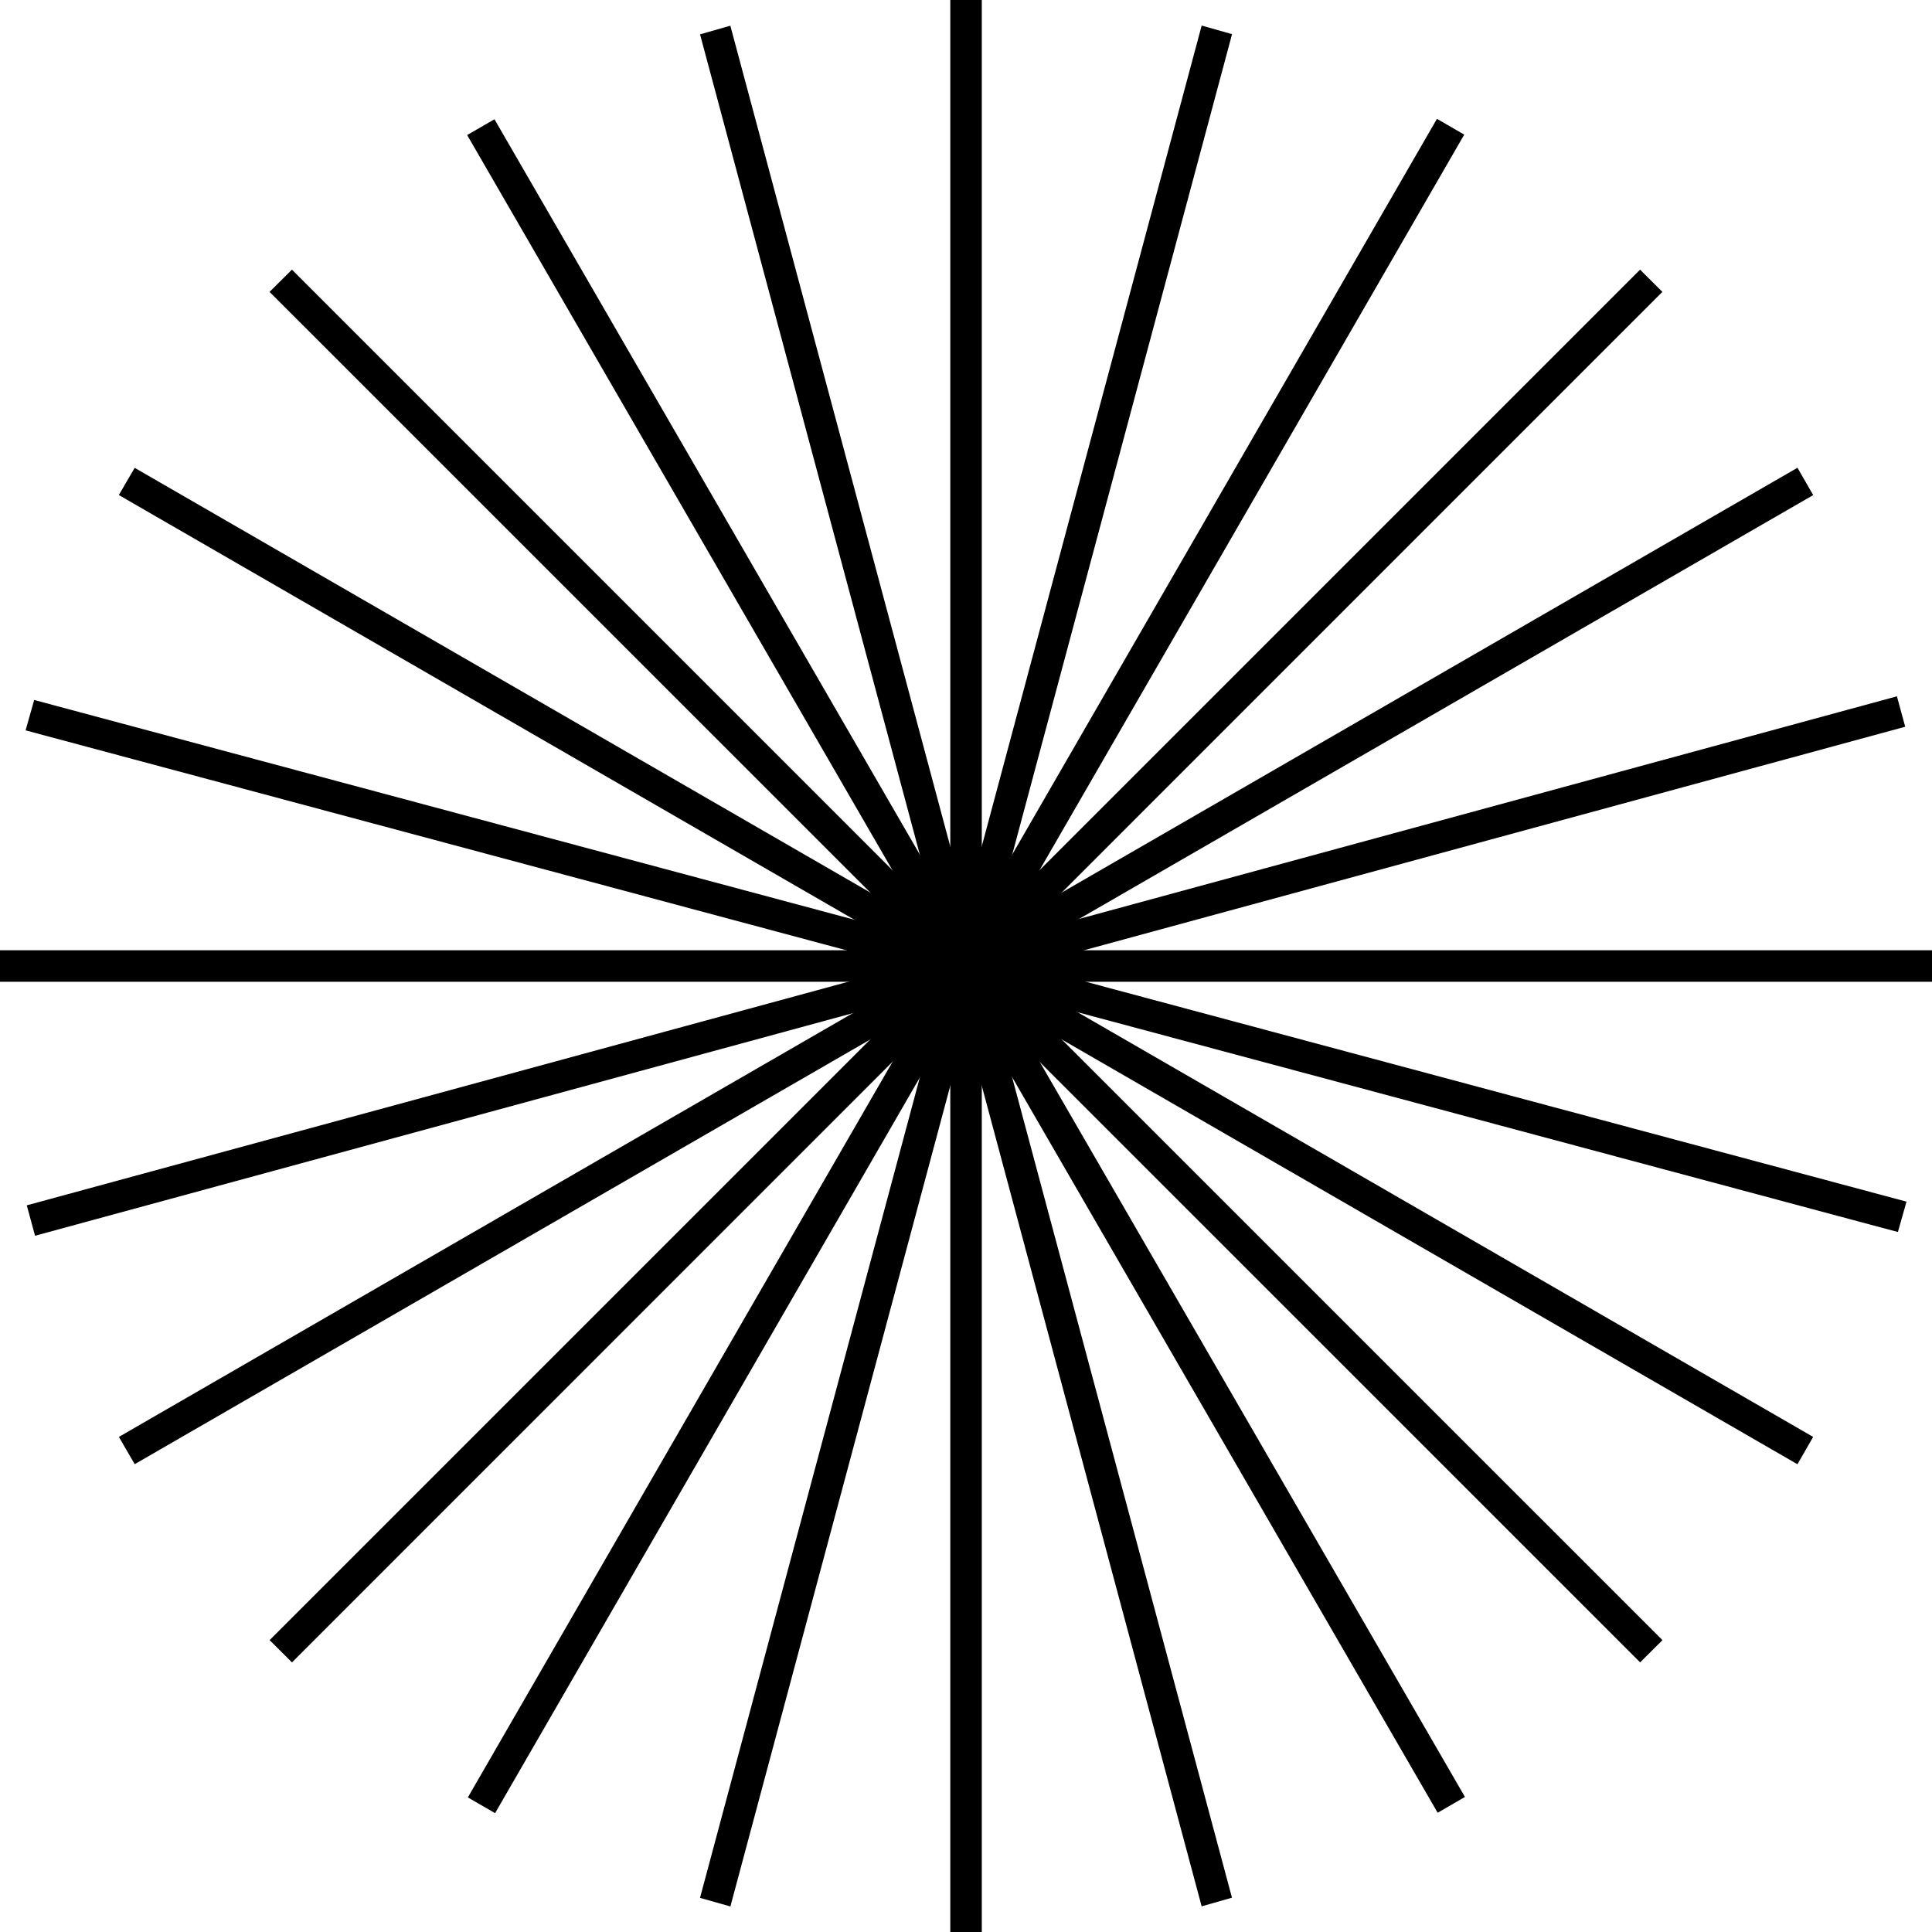
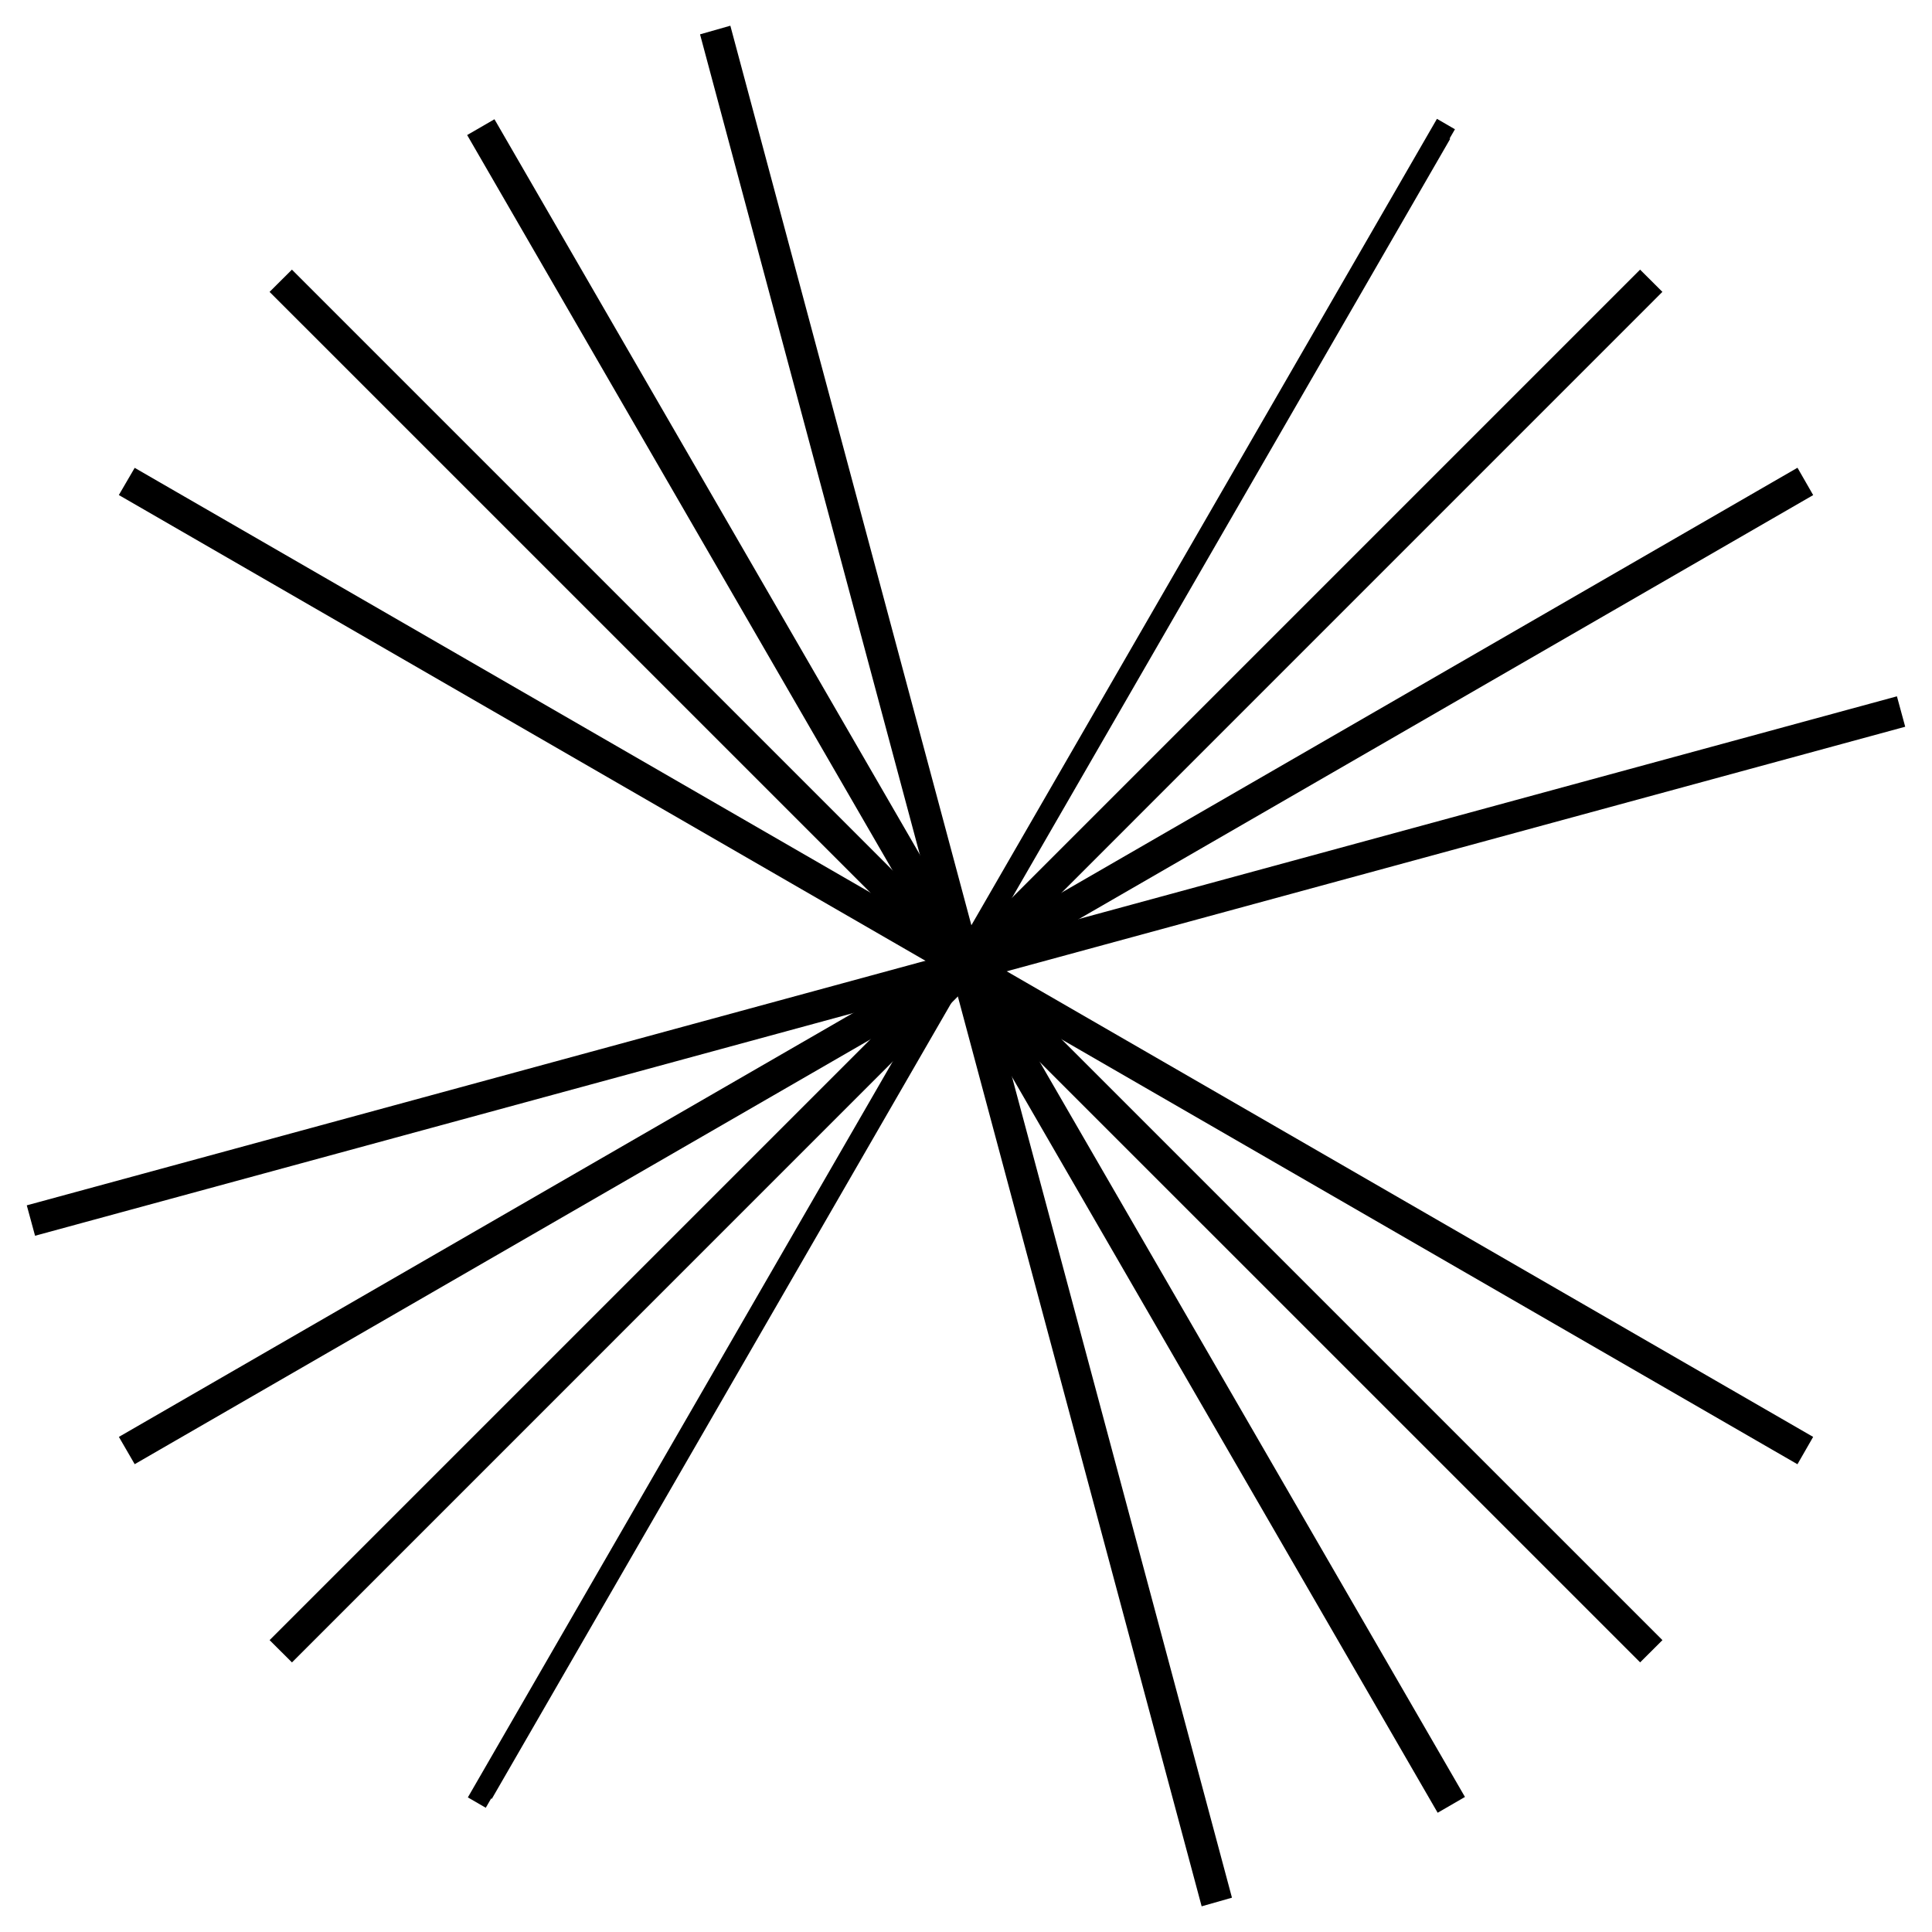
<svg xmlns="http://www.w3.org/2000/svg" width="70.25" height="70.25" viewBox="0 0 70.25 70.25">
  <defs>
    <clipPath id="clip-path">
-       <rect id="Rectangle_12" data-name="Rectangle 12" width="70.25" height="70.25" fill="none" />
-     </clipPath>
+       </clipPath>
  </defs>
  <g id="Group_49" data-name="Group 49" transform="translate(0 0)">
    <g id="Group_46" data-name="Group 46" transform="translate(0 0)">
      <g id="Group_45" data-name="Group 45" clip-path="url(#clip-path)">
-         <rect id="Rectangle_11" data-name="Rectangle 11" width="0.365" height="69.695" transform="translate(34.944 0.277)" fill="none" stroke="#000" stroke-width="0.781" />
-       </g>
+         </g>
    </g>
-     <path id="Path_23" data-name="Path 23" d="M59.834,7.01l-.316-.183L24.671,67.185l.314.182Z" transform="translate(-7.126 -1.972)" fill="none" stroke="#000" stroke-width="0.781" />
-     <path id="Path_24" data-name="Path 24" d="M54.853,2.088l-.353-.1L36.461,69.313l.353.1Z" transform="translate(-10.531 -0.575)" fill="none" stroke="#000" stroke-width="0.781" />
+     <path id="Path_23" data-name="Path 23" d="M59.834,7.01l-.316-.183L24.671,67.185l.314.182" transform="translate(-7.126 -1.972)" fill="none" stroke="#000" stroke-width="0.781" />
    <path id="Path_25" data-name="Path 25" d="M64.1,14.819l-.258-.257L14.562,63.843l.26.259Z" transform="translate(-4.206 -4.206)" fill="none" stroke="#000" stroke-width="0.781" />
    <path id="Path_26" data-name="Path 26" d="M67.369,24.984l-.182-.317L6.829,59.515l.183.316Z" transform="translate(-1.972 -7.125)" fill="none" stroke="#000" stroke-width="0.781" />
    <rect id="Rectangle_13" data-name="Rectangle 13" width="69.694" height="0.365" transform="translate(1.453 44.102) rotate(-15.226)" fill="none" stroke="#000" stroke-width="0.781" />
    <g id="Group_48" data-name="Group 48" transform="translate(0 0)">
      <g id="Group_47" data-name="Group 47" clip-path="url(#clip-path)">
-         <rect id="Rectangle_14" data-name="Rectangle 14" width="69.695" height="0.365" transform="translate(0.278 34.943)" fill="none" stroke="#000" stroke-width="0.781" />
-       </g>
+         </g>
    </g>
-     <path id="Path_27" data-name="Path 27" d="M69.315,54.851l.1-.353L2.09,36.459l-.1.353Z" transform="translate(-0.576 -10.53)" fill="none" stroke="#000" stroke-width="0.781" />
    <path id="Path_28" data-name="Path 28" d="M63.844,64.1l.258-.257L14.82,14.562l-.259.258Z" transform="translate(-4.206 -4.206)" fill="none" stroke="#000" stroke-width="0.781" />
    <path id="Path_29" data-name="Path 29" d="M67.187,59.833l.182-.317L7.012,24.669l-.183.314Z" transform="translate(-1.973 -7.125)" fill="none" stroke="#000" stroke-width="0.781" />
    <rect id="Rectangle_16" data-name="Rectangle 16" width="0.366" height="69.694" transform="translate(17.52 5.053) rotate(-30.048)" fill="none" stroke="#000" stroke-width="0.781" />
    <path id="Path_30" data-name="Path 30" d="M54.5,69.408l.351-.1L36.814,1.995l-.351.1Z" transform="translate(-10.532 -0.576)" fill="none" stroke="#000" stroke-width="0.781" />
  </g>
</svg>